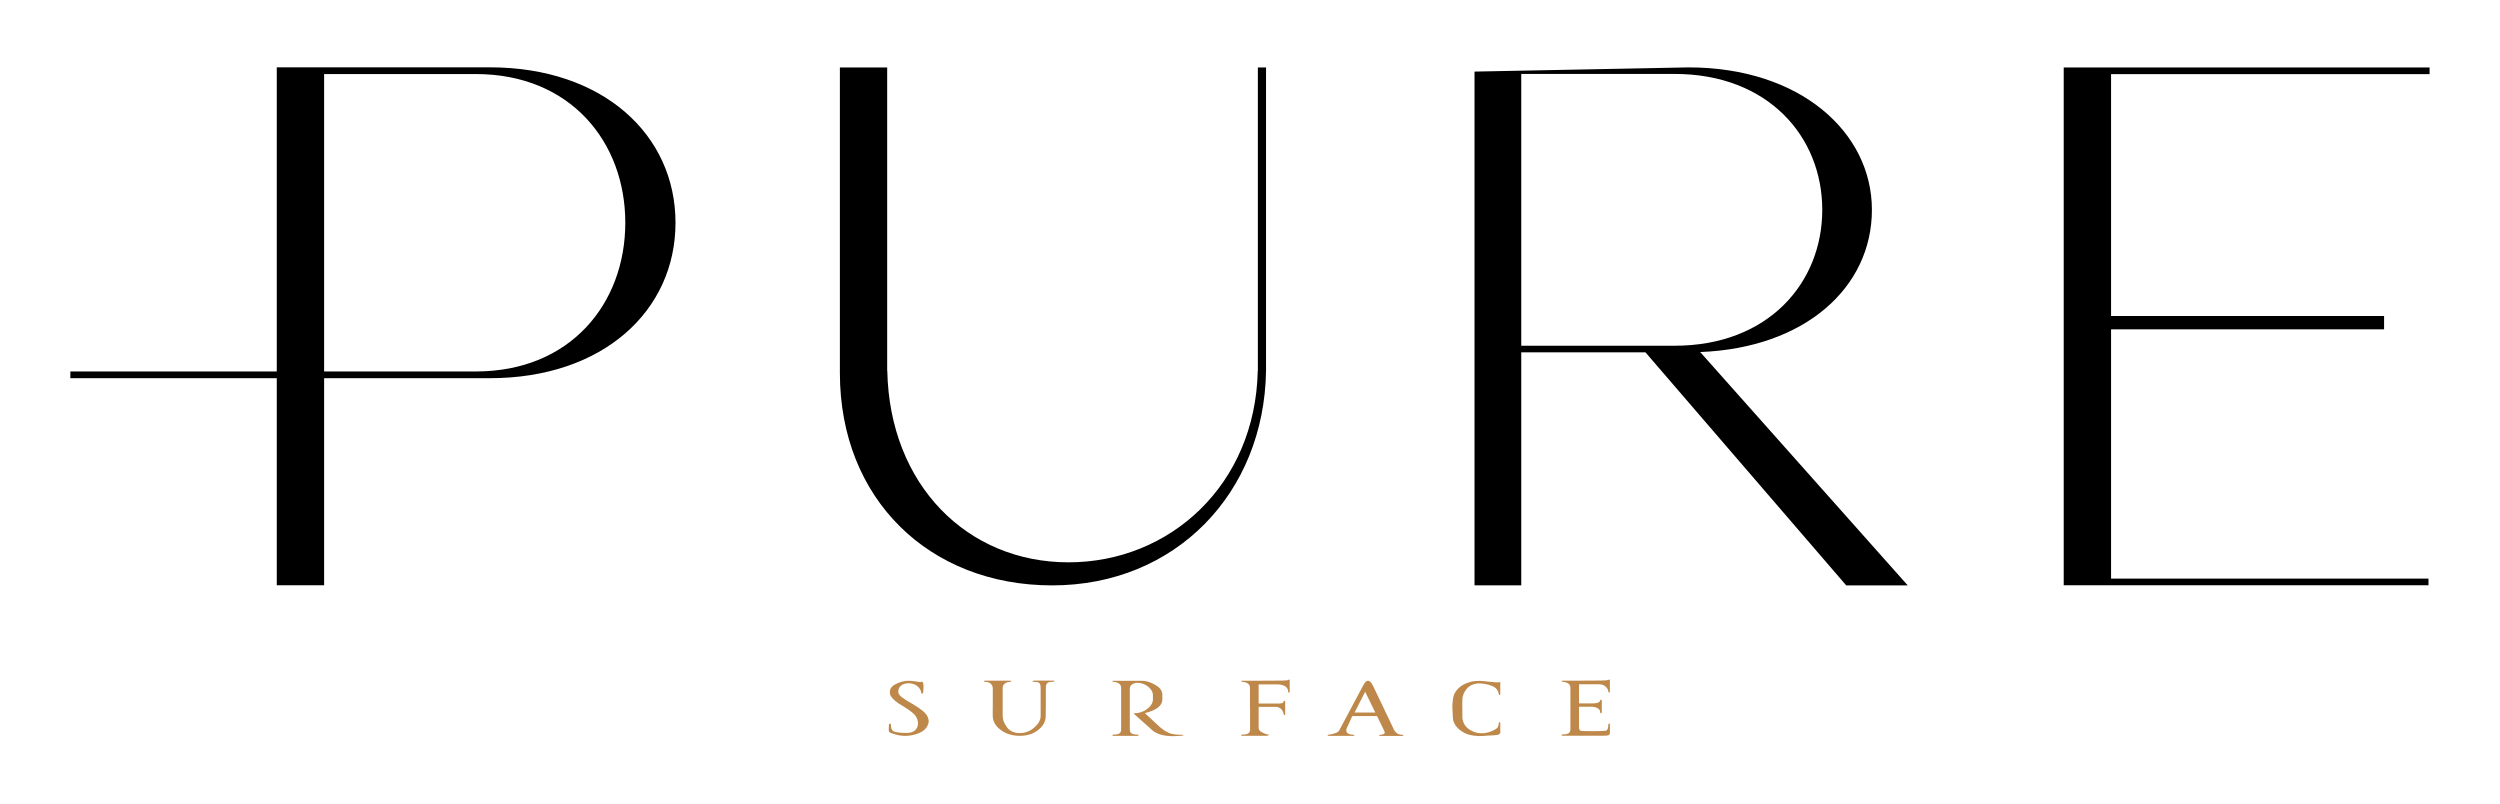
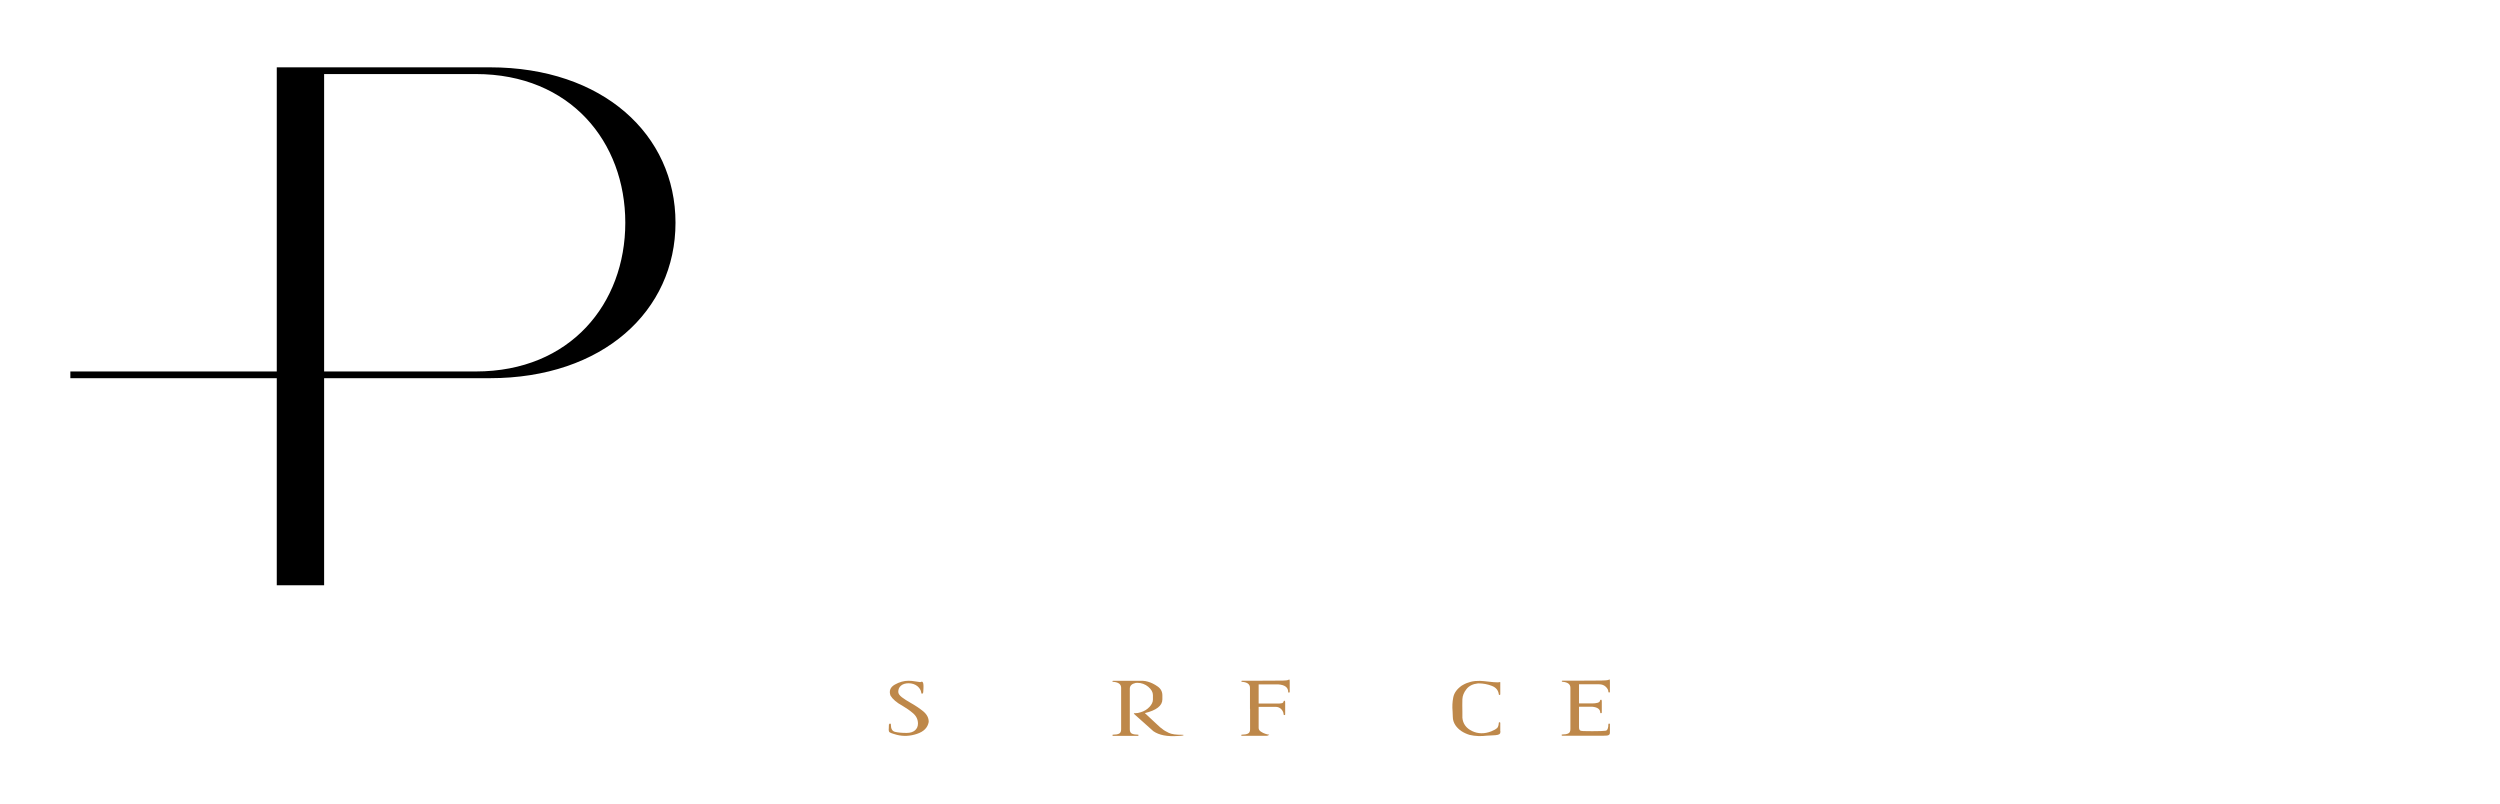
<svg xmlns="http://www.w3.org/2000/svg" id="Calque_1" data-name="Calque 1" viewBox="0 0 446.67 143.56">
  <defs>
    <style> .cls-1 { fill: #be884a; } </style>
  </defs>
  <g>
    <path class="cls-1" d="M158.86,129.47s0-.04,0-.08c.01-.03.03-.05.06-.08.03-.02.06-.03.1-.03.05,0,.08.01.1.03.03.03.04.06.05.08,0,.03,0,.06,0,.08,0,.74.24,1.17.75,1.29.51.12,1.17.19,2.01.19h.06c.62,0,1.11-.14,1.48-.45.35-.3.54-.71.54-1.21,0-.73-.29-1.34-.86-1.84-.58-.5-1.23-.95-1.93-1.36-1.01-.55-1.71-1.15-2.11-1.79-.31-.85-.06-1.51.76-1.98.81-.46,1.63-.69,2.45-.69.36,0,.78.04,1.24.12.45.08.73.12.83.12s.16-.02.22-.06c.12-.04.21,0,.27.11.07.11.1.26.11.47,0,.2.02.4,0,.62s-.02.39-.03.53c-.02.15-.03.22-.03.22,0,.05-.02.09-.05.12-.04.03-.08.05-.15.05s-.1-.02-.11-.05c-.01-.03-.02-.08-.02-.12-.05-.44-.29-.82-.7-1.17-.43-.34-.95-.51-1.57-.51-.55,0-1.01.14-1.35.42-.33.28-.49.65-.49,1.11,0,.32.22.64.65.97.43.32.95.66,1.56,1,.82.46,1.57.96,2.25,1.51.67.56.99,1.19.98,1.9-.18,1.02-.88,1.73-2.1,2.13-1.21.41-2.4.47-3.57.18-.49-.13-.84-.25-1.06-.33s-.34-.19-.38-.32c-.04-.13-.05-.33-.02-.58,0-.16.02-.37.02-.62Z" />
-     <path class="cls-1" d="M186.84,126.71v1.17c0,.99-.44,1.83-1.33,2.53-.89.71-1.99,1.06-3.31,1.06s-2.47-.35-3.41-1.06c-.95-.7-1.42-1.54-1.42-2.53v-1.17h.01v-3.81c-.1-.72-.58-1.08-1.43-1.08-.04,0-.06,0-.09-.03-.03-.02-.04-.04-.04-.08,0-.03,0-.05.04-.07.03-.01.06-.02.09-.03h4.21c.22,0,.37,0,.46.04.08.03.09.06.07.1-.03.03-.09.06-.18.08-.04,0-.08,0-.12,0-.06,0-.11,0-.17.01-.71.16-1.07.51-1.07,1.05v5.04c0,.68.26,1.36.79,2.04.52.68,1.28,1.01,2.27,1.01s1.82-.33,2.58-.99c.76-.67,1.14-1.35,1.14-2.06v-5.05c0-.32-.06-.58-.17-.77-.12-.19-.42-.28-.9-.27-.27,0-.4-.04-.37-.12.03-.08.17-.11.43-.12h3.36s.07,0,.09.03c.03.02.04.04.04.07s0,.05-.04.07c-.03.02-.06.03-.09.03-.49,0-.86.05-1.08.19-.22.13-.34.43-.34.89v3.81Z" />
    <path class="cls-1" d="M198.76,121.79s-.02-.06,0-.1c.02-.03.06-.05.12-.05h3.95c.11,0,.22,0,.34,0,.39-.01.74-.01,1.05,0,.3.02.6.07.89.16.57.16,1.14.44,1.71.84.58.4.86.94.86,1.6v.71c0,1.13-1.04,1.95-3.13,2.46l2.7,2.51c.1.08.22.16.31.23.35.31.78.57,1.29.8.51.23,1.28.34,2.31.33.15-.01.25,0,.3.03.04.03,0,.07-.13.1-.14.04-.42.07-.83.08-1.93.15-3.4-.14-4.43-.85l-3.45-3.08s-.03-.03-.04-.06c0-.02.02-.03.04-.05,0,0,.03-.01.06-.02h.14c.33,0,.67-.06,1-.18.6-.17,1.12-.49,1.54-.93.42-.44.63-.89.63-1.32v-.81c0-.51-.27-1.01-.83-1.48s-1.22-.71-1.97-.71c-.09,0-.19,0-.29.02-.69.16-1.04.49-1.04,1.03v7.28c0,.38.13.65.4.76s.61.17,1.03.17c.07,0,.1.01.12.05.02.03.02.07,0,.1-.02.03-.06.05-.1.06h-4.45s-.08-.02-.1-.06c0-.03,0-.06,0-.1.02-.03.06-.05.11-.05.44,0,.78-.05,1.05-.17.26-.12.39-.37.39-.77v-7.44c0-.63-.48-.99-1.41-1.06-.07,0-.1-.01-.12-.05Z" />
    <path class="cls-1" d="M223.33,126.65c0-1.25,0-2.5,0-3.76,0-.64-.47-1-1.41-1.07-.04,0-.07,0-.09-.03-.03-.02-.04-.04-.04-.07s0-.05.04-.07c.03-.02.06-.03.09-.03.22,0,.55,0,1.01,0,.7,0-.27,0,2.4,0,2.67,0,3.37,0,3.87-.02.49-.01.81-.05.95-.1,0,0,.02-.01.04-.03.03-.02.06-.03.08-.05.03-.01.05-.02.08-.01.03,0,.05.04.06.09,0,.06.02.14.02.25v1.89s-.02.05-.05.08c-.03.02-.06.03-.09.03s-.06,0-.09-.03c-.03-.02-.04-.04-.04-.08,0-.82-.59-1.27-1.76-1.36h-3.52v3.42h3.24c.33.01.62,0,.85-.05.24-.04.37-.17.37-.36,0-.02.02-.04.05-.06.03-.02.06-.03.09-.04.04,0,.08.03.1.08.03.06.04.15.04.28v2.11s-.02.05-.04.07c-.03.02-.06.03-.09.03s-.07,0-.1-.03c-.03-.02-.04-.04-.05-.07,0-.32-.13-.62-.39-.92-.27-.3-.62-.45-1.06-.45h-3.01v3.76c0,.27.13.49.4.67.26.18.54.31.83.4.29.09.49.14.6.13.05,0,.06,0,.04.03-.02.02-.06.05-.1.08-.05.03-.1.05-.16.07-.07.02-.11.03-.15.03h-4.45c-.06,0-.09-.01-.11-.05-.02-.03-.02-.06,0-.1.02-.03.06-.05.12-.05.43,0,.78-.06,1.05-.18.27-.12.4-.37.4-.77,0-1.26,0-2.42,0-3.68Z" />
-     <path class="cls-1" d="M247.25,130.45l-1.21-2.51h-4.43l-.91,1.99c-.2.36-.23.67-.07.92.15.26.55.4,1.21.43.04,0,.06,0,.09.03.03.02.04.04.04.07s0,.05-.04.07c-.03.02-.07.03-.09.03h-4.2c-.18,0-.31,0-.37-.03-.21-.1.04-.18.04-.18.09,0,.19,0,.29-.03.27-.04.57-.12.92-.23.35-.11.58-.25.72-.44l4.3-8.08c.58-1.12,1.14-1.15,1.71-.08.51,1.05,1.01,2.11,1.52,3.16.76,1.63,1.54,3.25,2.32,4.87.08.17.23.36.47.54.22.19.57.3,1.04.31.04,0,.07,0,.09.03.03.02.04.04.04.07s0,.05-.04.07c-.03.02-.06.03-.09.03h-3.66c-.23,0-.37,0-.45-.04-.08-.03-.1-.06-.08-.1.03-.03.08-.06.18-.07.04,0,.08,0,.11,0,.07,0,.12-.01.18-.02.32-.06.51-.17.53-.31.03-.14-.08-.29-.14-.47ZM245.72,127.31l-1.81-3.71-1.89,3.71h3.7Z" />
    <path class="cls-1" d="M268.08,130.64c0,.16-.03.28-.06.39-.05.1-.17.19-.38.25s-.57.1-1.06.11c-.32.01-.63.03-.94.05-.97.12-2.04.11-3.08-.14-1.15-.36-1.98-.93-2.52-1.72-.31-.47-.47-.97-.47-1.5,0-.32-.01-.65-.04-.97-.08-.85-.04-1.69.12-2.51.16-.81.67-1.51,1.54-2.12,0,0,.05-.02.1-.05.05-.03.08-.04.08-.05.89-.51,1.9-.76,3.01-.73h.04c.42.02.92.06,1.46.13.66.08,1.27.14,1.84.14.03-.03.06-.05.11-.05.05,0,.08,0,.14,0h.08v2.2s-.02.05-.05.07c-.03.02-.06.03-.09.03-.03,0-.06,0-.08-.03-.03-.02-.04-.04-.04-.07-.08-.72-.49-1.23-1.23-1.52s-1.54-.45-2.4-.45h-.08c-.91.1-1.59.42-2.06,1.01s-.71,1.19-.74,1.81c-.02.71-.02,1.46,0,2.25,0,.35,0,.68,0,.99v.07c.09,1.07.67,1.87,1.72,2.38,1.05.51,2.2.54,3.44.06.05-.02.08-.03.13-.06.41-.16.71-.34.91-.52.18-.18.28-.49.31-.96,0-.02,0-.04.04-.06.02-.02.05-.03.08-.03.04,0,.07,0,.09.03.03.02.04.04.05.06v1.52Z" />
    <path class="cls-1" d="M280.58,126.65v-3.77c0-.64-.47-.99-1.41-1.07-.04,0-.07,0-.09-.03-.03-.02-.04-.04-.04-.07s0-.05.04-.07c.03-.02.06-.03.09-.03.21,0,.54,0,1.01,0,.69,0,.39,0,2.39,0,1.99,0,2.8,0,3.51-.02.71-.01,1.14-.05,1.28-.1,0,0,.03-.01.04-.03.03-.02.06-.03.08-.05s.05-.02.08-.01c.03,0,.05.04.06.09,0,.06.02.14.02.25v1.89s-.01.05-.04.07c-.03.02-.06.03-.09.03-.04,0-.07,0-.1-.03-.03-.02-.04-.04-.04-.07,0-.31-.15-.62-.46-.92-.31-.3-.71-.45-1.22-.45h-3.57v3.42h2.34c.35,0,.68-.03.97-.11s.44-.23.46-.46c0-.02.03-.04.06-.06.03-.02.06-.03.1-.04.04,0,.07.03.1.08.03.05.04.15.04.28v1.96s-.02.05-.05.07c-.03.02-.06.03-.09.03-.04,0-.07,0-.1-.03-.03-.02-.04-.04-.04-.07,0-.62-.49-.98-1.45-1.06h-2.34v1.12c0,.86,0,1.74,0,2.53,0,.34.08.55.26.62s.5.11,2.05.1h.07c1.24,0,2.04-.03,2.37-.08.33-.05.5-.45.5-1.18,0-.03,0-.05.04-.07.03-.02.06-.03.1-.03.04,0,.06,0,.09.03.03.02.04.04.04.07v1.42c.02.26-.05.44-.21.53-.16.09-.47.13-.94.12h-7.37s-.08-.03-.1-.07c-.02-.03-.02-.06,0-.1.02-.03.06-.05.11-.05.44,0,.79-.06,1.06-.18.26-.12.39-.37.39-.77,0-1.26,0-2.42,0-3.67Z" />
  </g>
  <g>
    <path d="M87.53,12.03h-38.08v92.54h8.46V13.23h27.1c16.92,0,26.71,12.15,26.71,26.57s-9.79,26.57-26.71,26.57H12.57v1.2h74.95c20.22,0,33.17-12.04,33.17-27.77s-12.95-27.77-33.17-27.77Z" />
-     <path d="M226.2,12.05v54.2c-.32,21.88-16.2,38.34-38.21,38.34s-37.93-15.47-37.93-37.95V12.05h8.45v54.2h.02c.41,20.38,14.27,34.22,32.38,34.22s33.38-13.84,33.81-34.22h.02V12.05h1.45Z" />
-     <path d="M303.77,62.9c18.77-.74,30.68-11.56,30.68-25.41s-12.79-25.45-32.76-25.45l-38.24.75v91.79h8.35v-41.63h22.19l35.87,41.64h10.99s-37.08-41.69-37.08-41.69ZM271.8,61.76V13.21h27.41c16.71,0,26.37,11.22,26.37,24.28s-9.66,24.28-26.37,24.28h-27.41Z" />
-     <path d="M368.72,12.05h65.37v1.19h-56.91v43.22h48.78v2.38h-48.78v44.54h56.71v1.19h-65.17V12.05Z" />
  </g>
</svg>